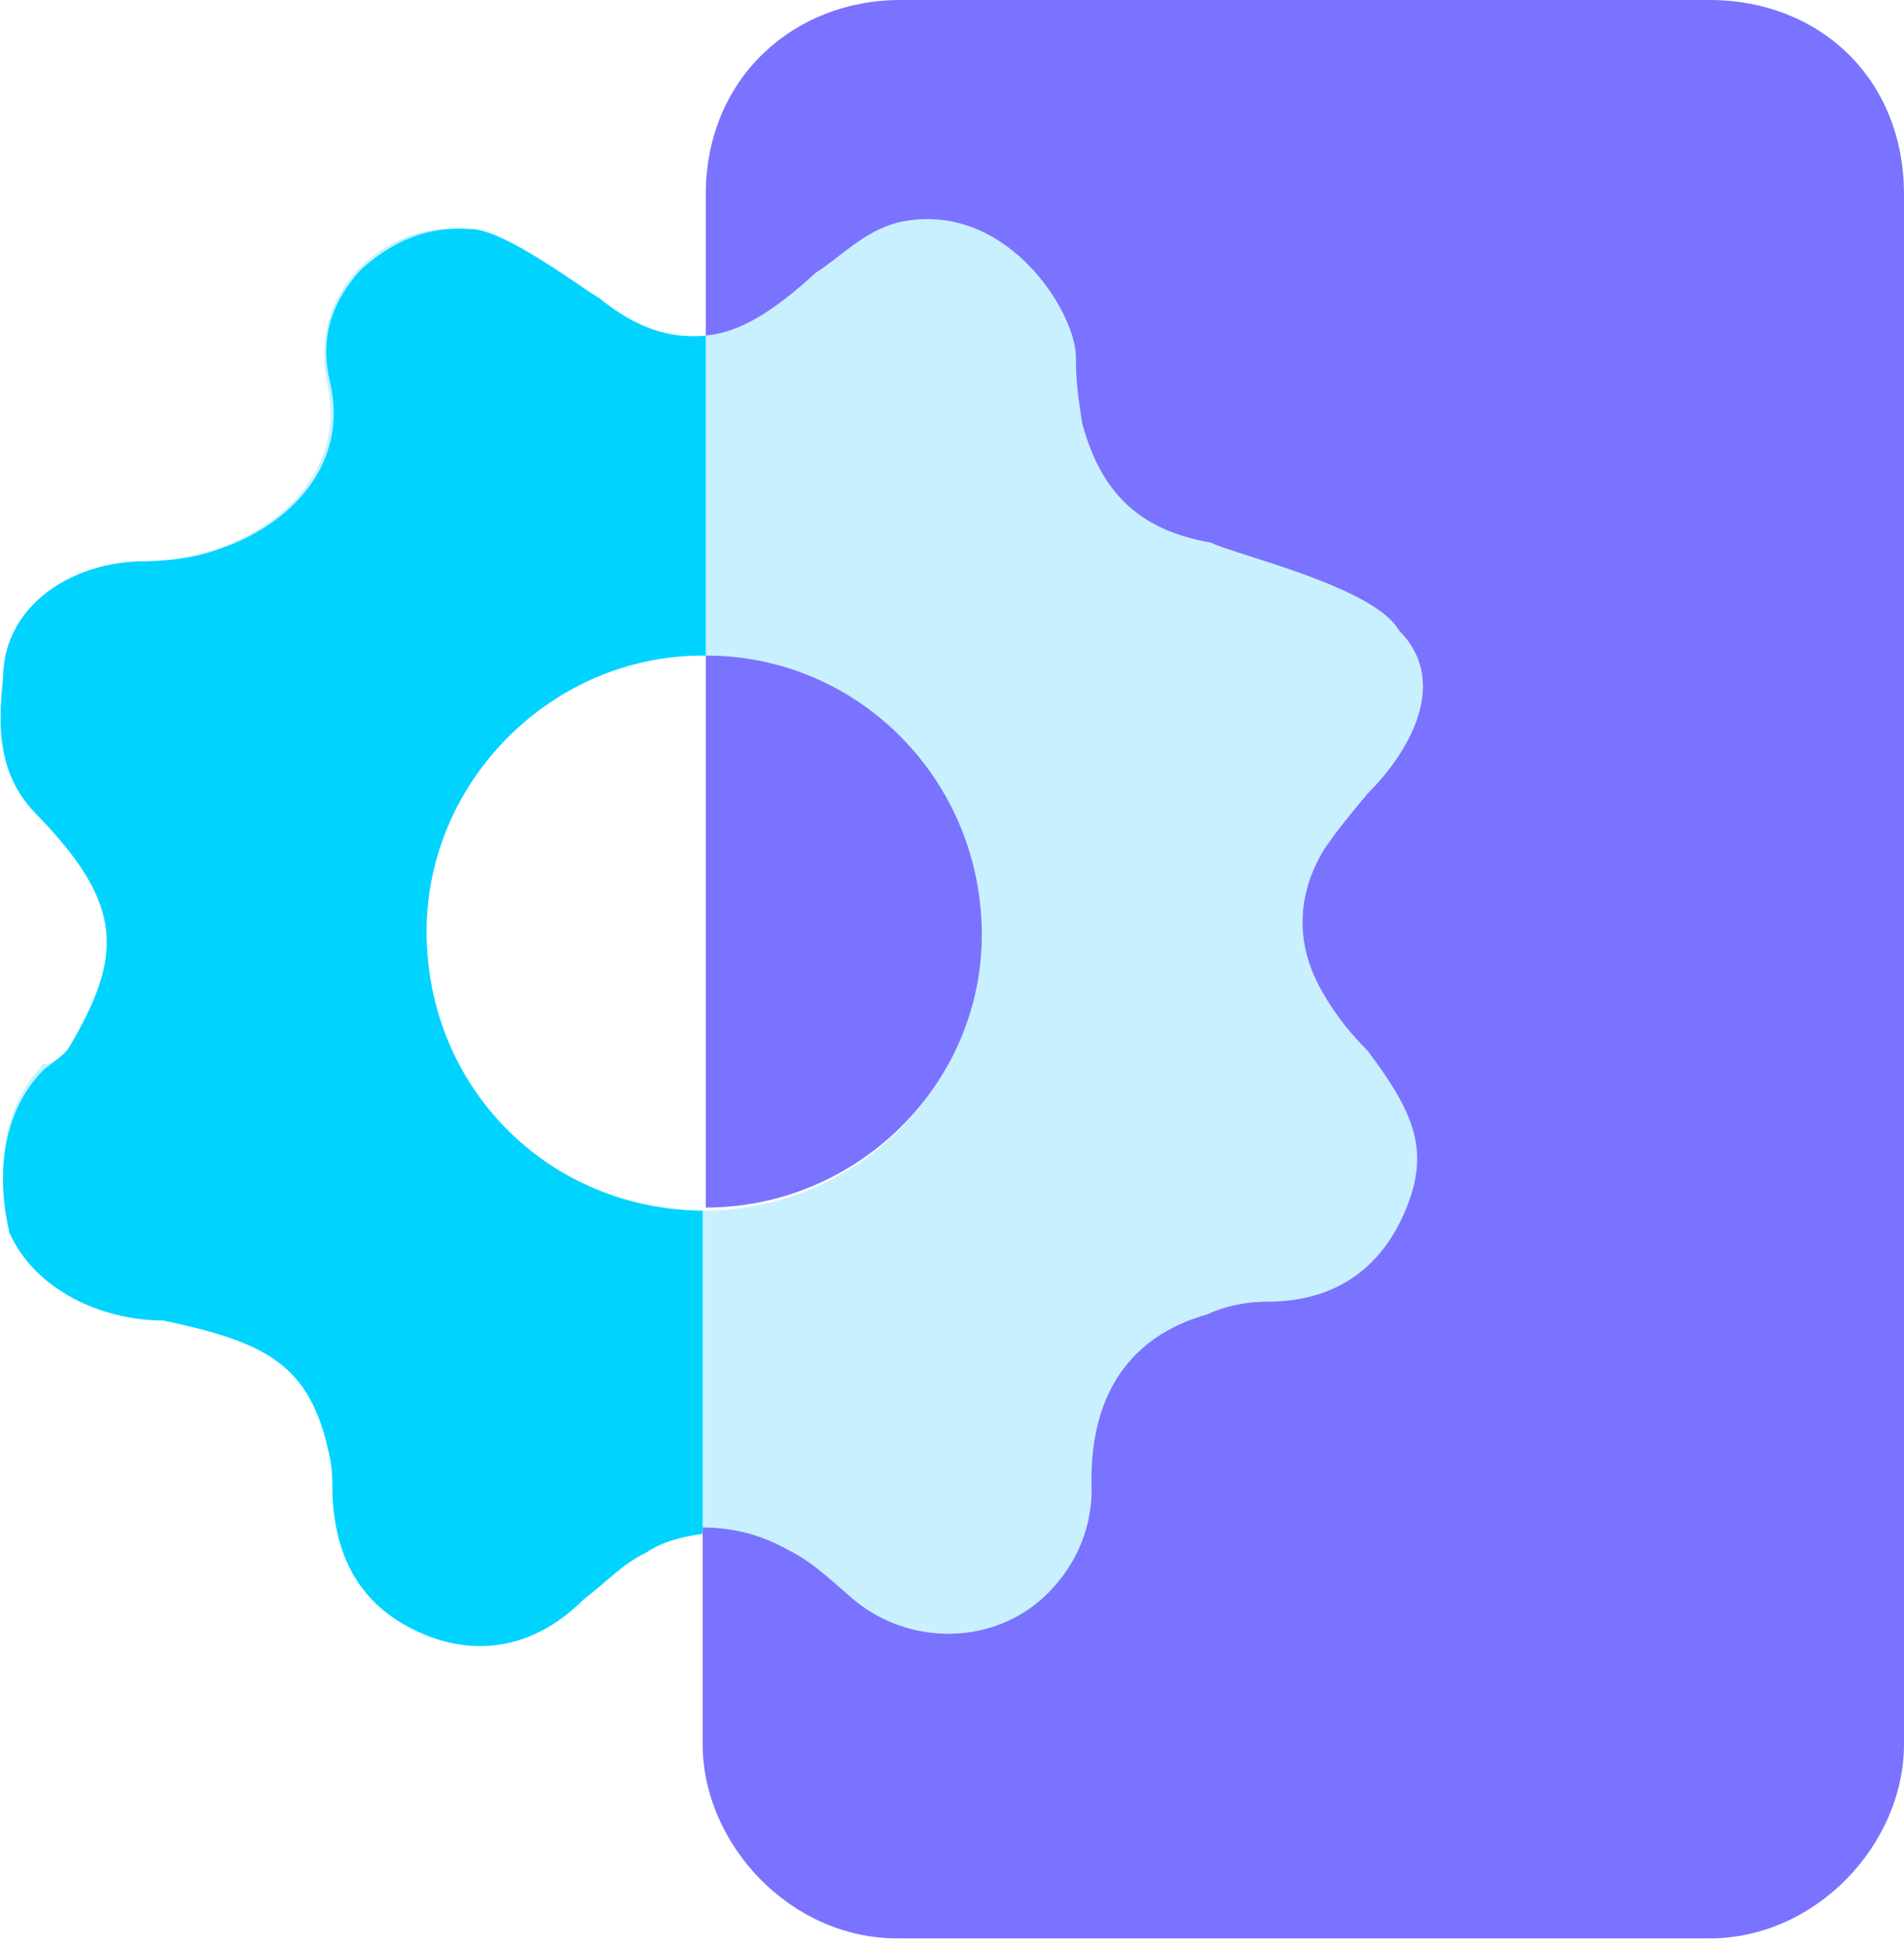
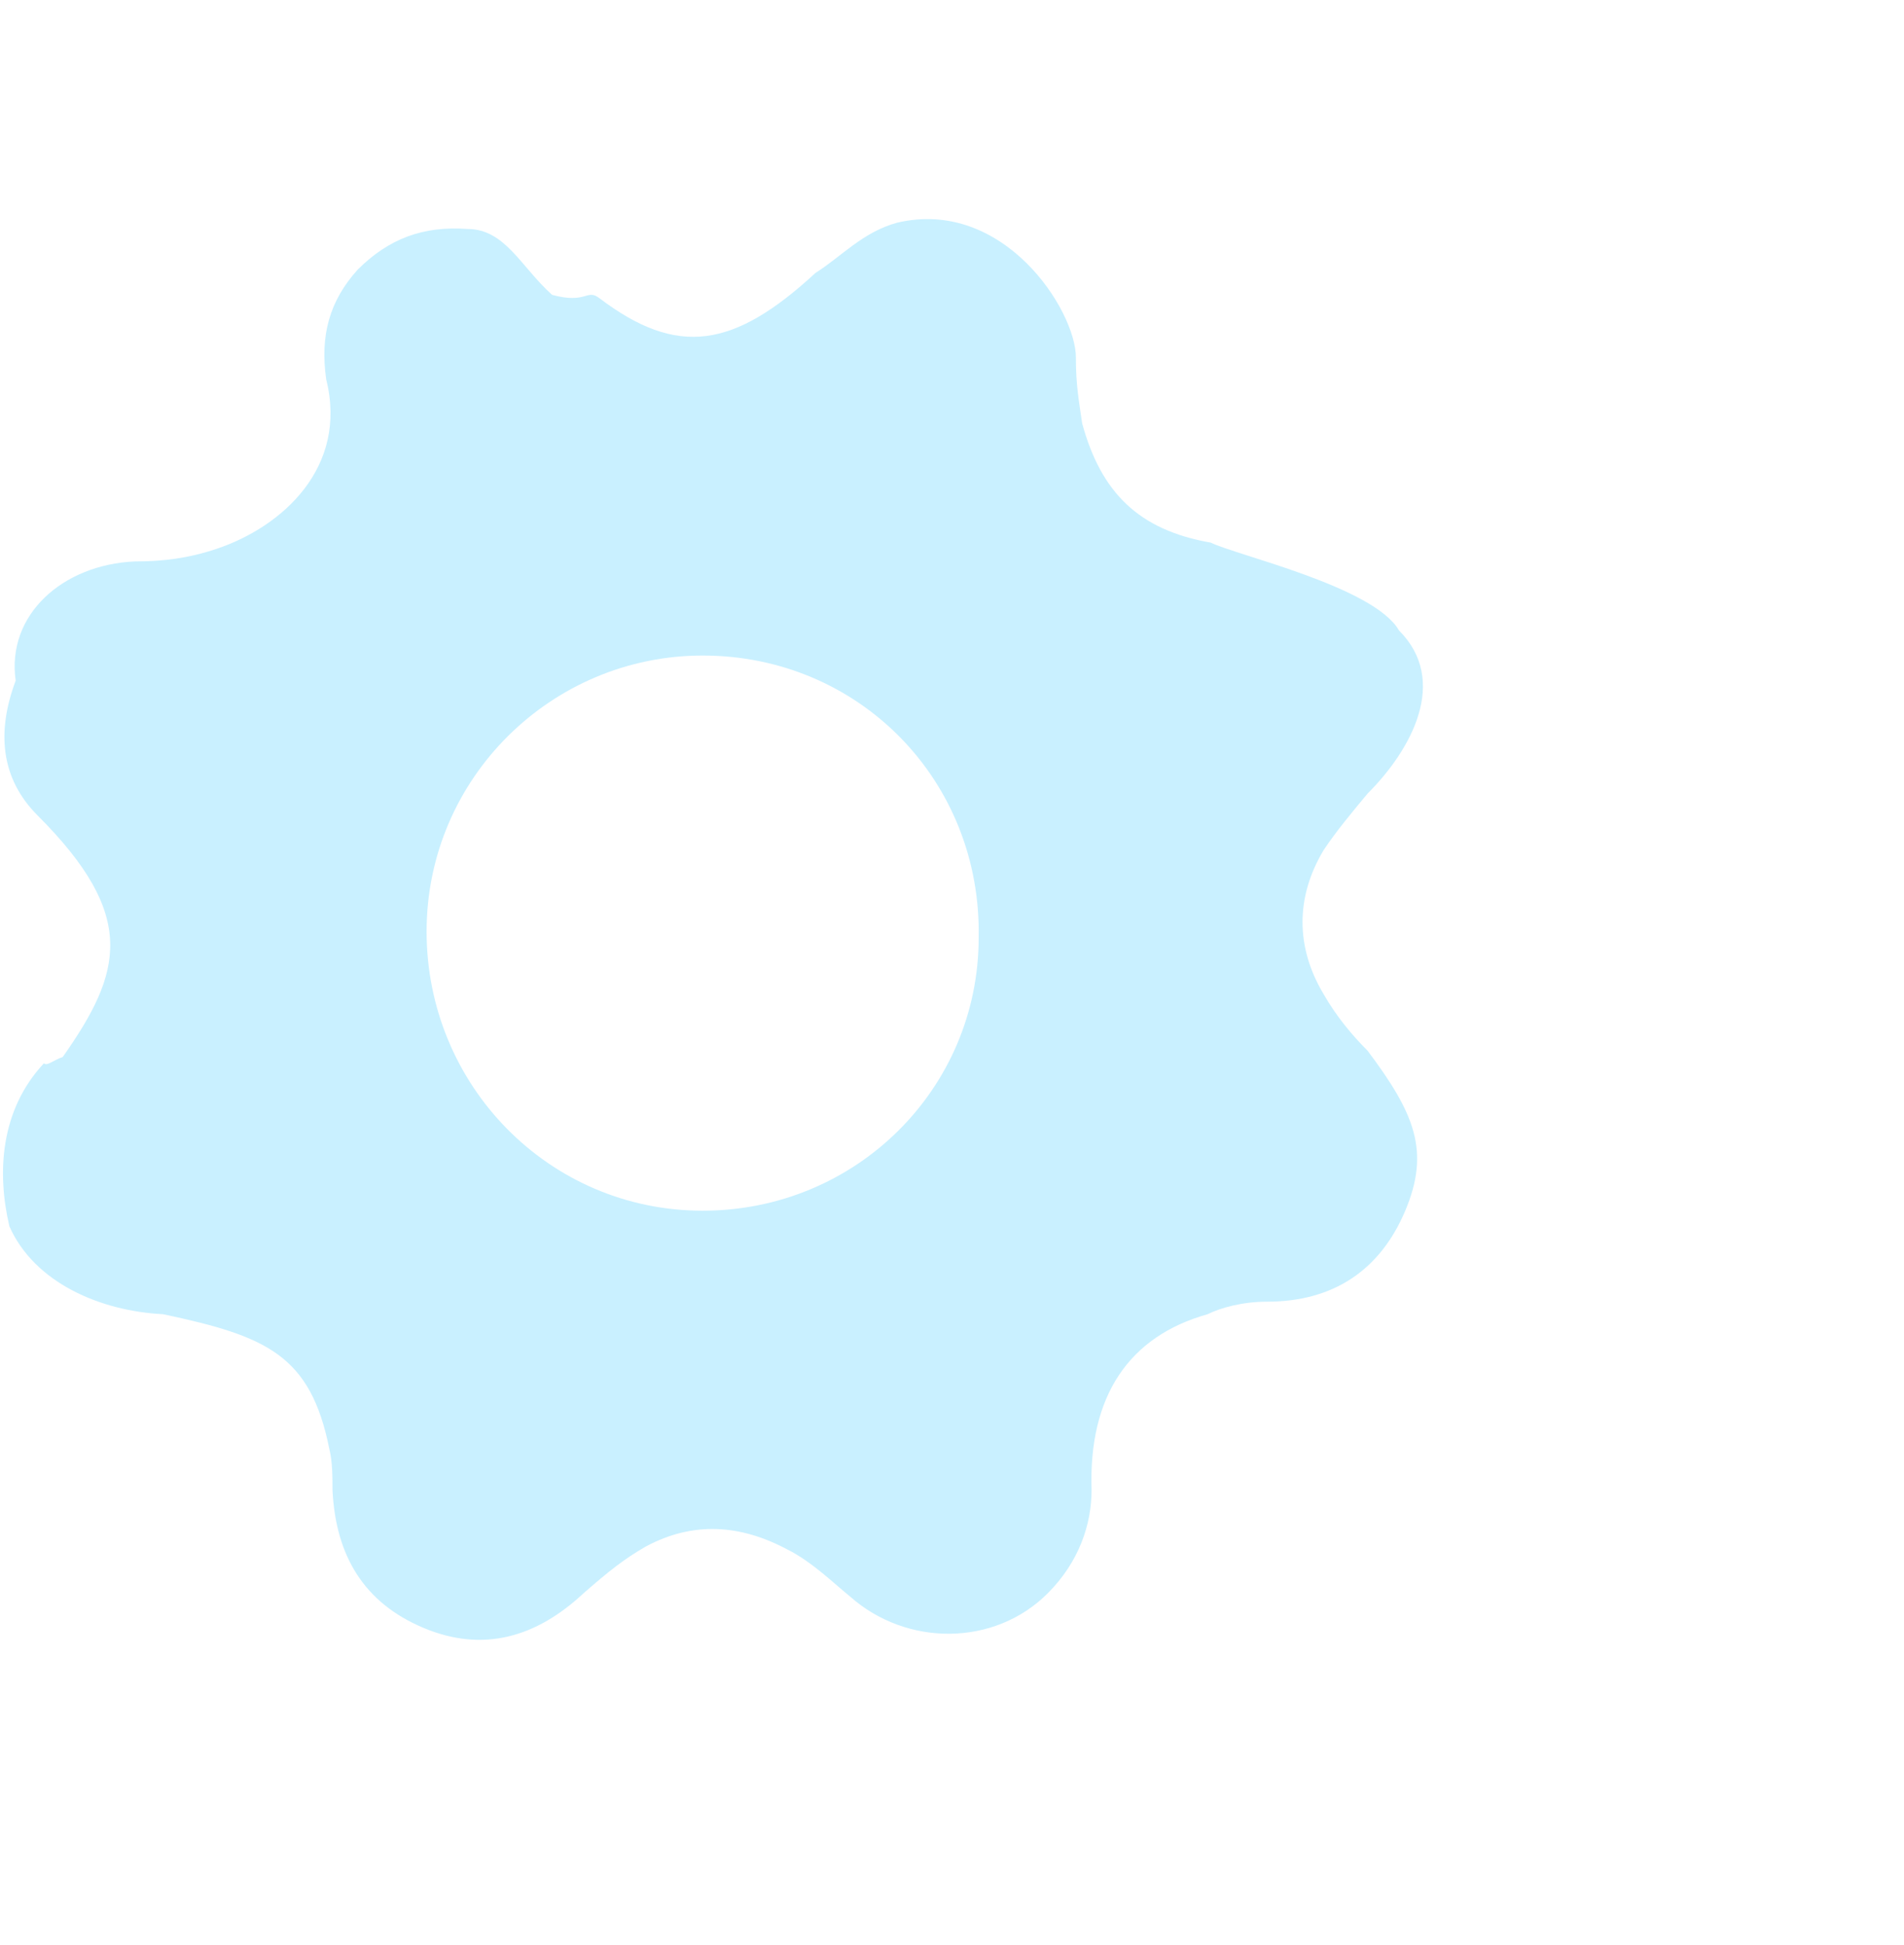
<svg xmlns="http://www.w3.org/2000/svg" version="1.1" id="Layer_1" x="0px" y="0px" viewBox="0 0 60.7 62" enable-background="new 0 0 60.7 62" xml:space="preserve">
  <g>
    <path fill-rule="evenodd" clip-rule="evenodd" fill="#C9F0FF" d="M14.9,7.3c1.2,0,1.7,1.2,2.7,2.1c1.1,0.3,1.1-0.2,1.5,0.1   c2.5,1.9,4.3,1.6,6.9-0.8c0.8-0.5,1.5-1.3,2.6-1.6c3.4-0.8,5.7,2.8,5.7,4.3c0,0.9,0.1,1.4,0.2,2.1c0.6,2.2,1.8,3.4,4.1,3.8   c0.8,0.4,5.2,1.4,6,2.8c1.6,1.6,0.4,3.8-1,5.2c-0.5,0.6-1,1.2-1.4,1.8c-0.9,1.5-0.9,3.1,0,4.6c0.4,0.7,0.9,1.3,1.4,1.8   c1.5,2,2,3.2,1.2,5.1c-0.8,1.9-2.3,2.9-4.4,2.9c-0.8,0-1.5,0.2-1.9,0.4c-2.5,0.7-3.8,2.6-3.7,5.6c0,1.1-0.4,2.3-1.4,3.3   c-1.7,1.7-4.5,1.7-6.3,0.1c-0.5-0.4-1.2-1.1-2-1.5c-1.5-0.8-3-0.9-4.5-0.1c-0.7,0.4-1.2,0.8-2,1.5c-1.5,1.4-3.2,1.9-5.1,1.1   c-1.9-0.8-2.8-2.3-2.9-4.4c0-0.4,0-0.9-0.1-1.3c-0.6-3-2-3.6-5.3-4.3c-2-0.1-4.1-1-4.9-2.8c-0.4-1.7-0.3-3.7,1.1-5.2   C1.5,34,1.7,33.8,2,33.7C3.9,31,4.4,29.2,1.2,26c-1.2-1.2-1.3-2.7-0.7-4.3C0.2,19.6,2,18,4.3,17.9c0.9,0,1.7-0.1,2.6-0.4   c2.1-0.7,4.2-2.6,3.5-5.4c-0.2-1.4,0.1-2.5,1-3.5C12.4,7.6,13.5,7.2,14.9,7.3z M22.4,20.9c-4.8,0-8.8,3.9-8.8,8.8   c0,4.9,3.9,8.9,8.8,8.9c4.9,0,8.8-3.9,8.8-8.7C31.3,24.9,27.4,20.9,22.4,20.9z" />
    <g>
-       <path fill-rule="evenodd" clip-rule="evenodd" fill="#7A73FF" d="M31.3,29.8c0-4.9-3.9-8.9-8.8-8.9v17.6    C27.3,38.5,31.3,34.6,31.3,29.8z" />
-       <path fill-rule="evenodd" clip-rule="evenodd" fill="#7A73FF" d="M54.5,0H28.7c-3.4,0-6.2,2.5-6.2,6.2v4.5c1.1-0.1,2.2-0.8,3.5-2    c0.8-0.5,1.5-1.3,2.6-1.6c3.4-0.8,5.7,2.8,5.7,4.3c0,0.9,0.1,1.4,0.2,2.1c0.6,2.2,1.8,3.4,4.1,3.8c0.8,0.4,5.2,1.4,6,2.8    c1.6,1.6,0.4,3.8-1,5.2c-0.5,0.6-1,1.2-1.4,1.8c-0.9,1.5-0.9,3.1,0,4.6c0.4,0.7,0.9,1.3,1.4,1.8c1.5,2,2,3.2,1.2,5.1    c-0.8,1.9-2.3,2.9-4.4,2.9c-0.8,0-1.5,0.2-1.9,0.4c-2.5,0.7-3.8,2.6-3.7,5.6c0,1.1-0.4,2.3-1.4,3.3c-1.7,1.7-4.5,1.7-6.3,0.1    c-0.7-0.6-1.2-1.1-2-1.5c-0.9-0.5-1.8-0.7-2.7-0.7v6.9c0,3.2,2.8,6.2,6.2,6.2h25.9c3.4,0,6.2-3,6.2-6.2V6.2C60.7,2.5,58,0,54.5,0z    " />
-     </g>
-     <path fill-rule="evenodd" clip-rule="evenodd" fill="#00D4FE" d="M22.5,38.6C22.5,38.6,22.5,38.6,22.5,38.6c-5,0-8.9-3.9-8.9-8.9   c0-4.8,4-8.8,8.8-8.8c0,0,0.1,0,0.1,0V10.7c-1.1,0.1-2.2-0.2-3.4-1.2c-0.4-0.2-3-2.2-4.1-2.2c-1.4-0.1-2.5,0.4-3.5,1.3   c-0.9,1-1.3,2.1-1,3.5c0.7,2.8-1.4,4.7-3.5,5.4c-0.8,0.3-1.7,0.4-2.6,0.4C2,18,0.1,19.5,0.1,21.6C-0.1,23.4,0,24.8,1.2,26   c2.8,2.9,2.7,4.5,1,7.4C2,33.7,1.5,34,1.4,34.1c-1.4,1.4-1.5,3.5-1.1,5.2c0.8,1.8,2.9,2.8,4.9,2.8c3.3,0.7,4.7,1.4,5.3,4.3   c0.1,0.4,0.1,0.9,0.1,1.3c0.1,2.1,1,3.6,2.9,4.4c1.9,0.8,3.7,0.3,5.1-1.1c0.9-0.7,1.2-1.1,2-1.5c0.6-0.4,1.2-0.5,1.8-0.6V38.6z" />
+       </g>
  </g>
</svg>